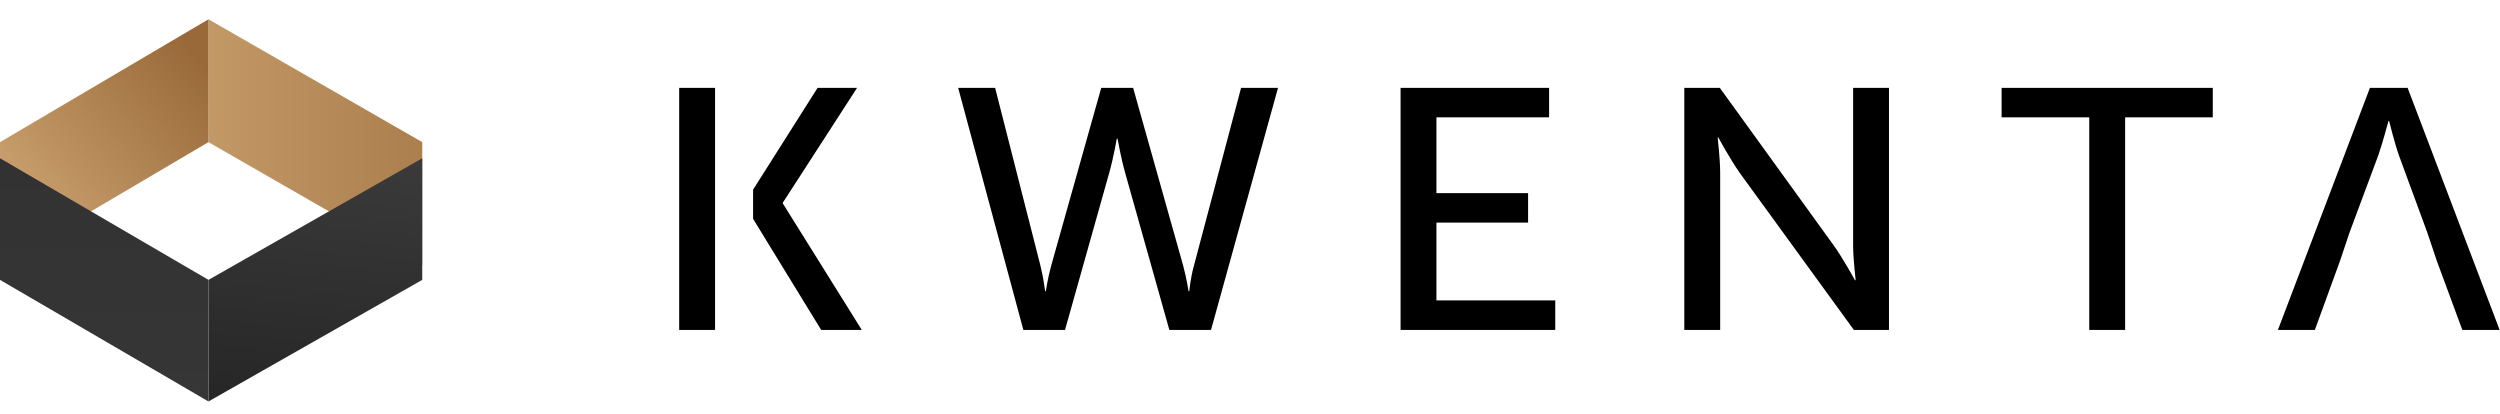
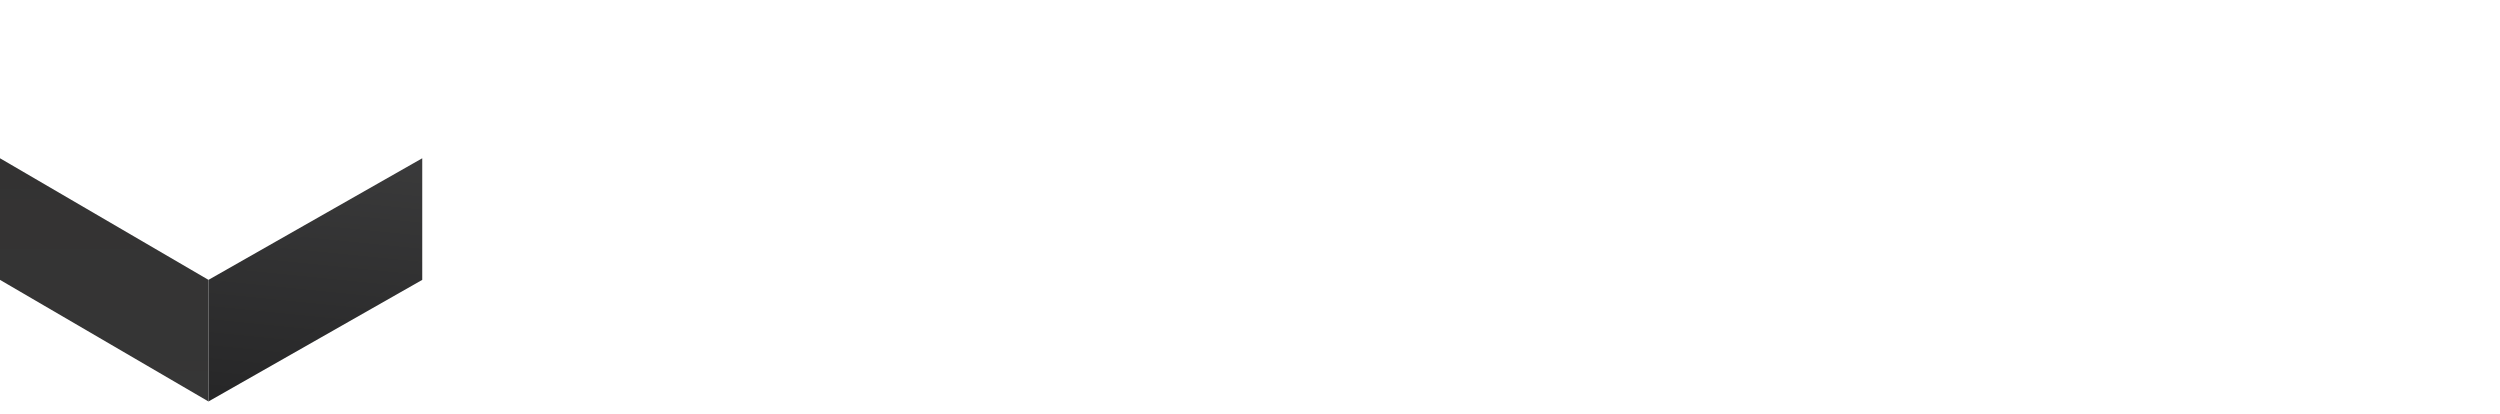
<svg xmlns="http://www.w3.org/2000/svg" width="157" height="26" viewBox="0 0 157 26" fill="none">
  <g clip-path="url(#clip0_1077_1064)">
-     <path d="M13.092 1.212L26.517 8.926V16.642L13.091 8.926V1.212H13.092Z" fill="url(#paint0_linear_1077_1064)" />
    <path d="M13.092 25.212L26.517 17.576V9.939L13.092 17.576V25.212Z" fill="url(#paint1_linear_1077_1064)" />
-     <path d="M13.092 1.212L0 8.926V16.642L13.092 8.926V1.212Z" fill="url(#paint2_linear_1077_1064)" />
    <path d="M13.092 25.212L0 17.576V9.939L13.092 17.576V25.212Z" fill="url(#paint3_linear_1077_1064)" />
-     <path fill-rule="evenodd" clip-rule="evenodd" d="M42.653 20.718H44.906V5.516H42.653V20.718ZM47.294 13.742V11.912L51.344 5.517H53.824L49.16 12.73V12.774L54.12 20.72H51.57L47.293 13.742L47.294 13.742ZM69.158 5.516L66.018 16.671C65.791 17.511 65.678 18.285 65.678 18.285H65.632C65.632 18.285 65.542 17.488 65.336 16.671L62.493 5.516H60.172L64.267 20.718H66.883L69.659 10.857C69.932 9.887 70.137 8.703 70.137 8.703H70.182C70.182 8.703 70.387 9.887 70.66 10.857L73.435 20.718H76.052L80.26 5.516H77.94L74.982 16.671C74.755 17.488 74.687 18.285 74.687 18.285H74.641C74.641 18.285 74.527 17.511 74.3 16.671L71.16 5.516H69.158ZM97.67 20.718H87.956V5.516H97.283V7.368H90.208V12.127H95.964V13.979H90.208V18.866H97.67V20.718ZM105.774 20.718H108.027V10.857C108.027 9.995 107.868 8.638 107.868 8.638H107.913C107.913 8.638 108.664 10.017 109.255 10.857L116.422 20.718H118.628V5.516H116.376V15.399C116.376 16.239 116.535 17.596 116.535 17.596H116.49C116.49 17.596 115.739 16.218 115.148 15.399L108.004 5.516H105.774V20.718ZM133.458 20.718H131.205V7.368H125.7V5.516H138.963V7.368H133.458V20.718ZM154.634 20.718H156.977L151.198 5.516H148.832L143.054 20.718H145.374L146.943 16.413L147.558 14.582L149.356 9.758C149.629 8.983 149.993 7.604 149.993 7.604H150.038C150.038 7.604 150.379 8.983 150.652 9.758L152.427 14.582L153.039 16.401L154.634 20.718Z" fill="black" />
  </g>
  <defs>
    <linearGradient id="paint0_linear_1077_1064" x1="37.963" y1="8.883" x2="4.861" y2="8.883" gradientUnits="userSpaceOnUse">
      <stop stop-color="#996939" />
      <stop offset="1" stop-color="#D0A875" />
    </linearGradient>
    <linearGradient id="paint1_linear_1077_1064" x1="19.805" y1="25.212" x2="22.729" y2="-4.035" gradientUnits="userSpaceOnUse">
      <stop stop-color="#272728" />
      <stop offset="1" stop-color="#4B4B4B" />
    </linearGradient>
    <linearGradient id="paint2_linear_1077_1064" x1="13.173" y1="4.375" x2="0.554" y2="14.822" gradientUnits="userSpaceOnUse">
      <stop stop-color="#996939" />
      <stop offset="1" stop-color="#D0A875" />
    </linearGradient>
    <linearGradient id="paint3_linear_1077_1064" x1="6.546" y1="25.212" x2="6.546" y2="9.939" gradientUnits="userSpaceOnUse">
      <stop stop-color="#363636" />
      <stop offset="1" stop-color="#333232" />
    </linearGradient>
    <clipPath id="clip0_1077_1064">
      <rect width="157" height="25" fill="white" transform="translate(0 0.712)" />
    </clipPath>
  </defs>
</svg>